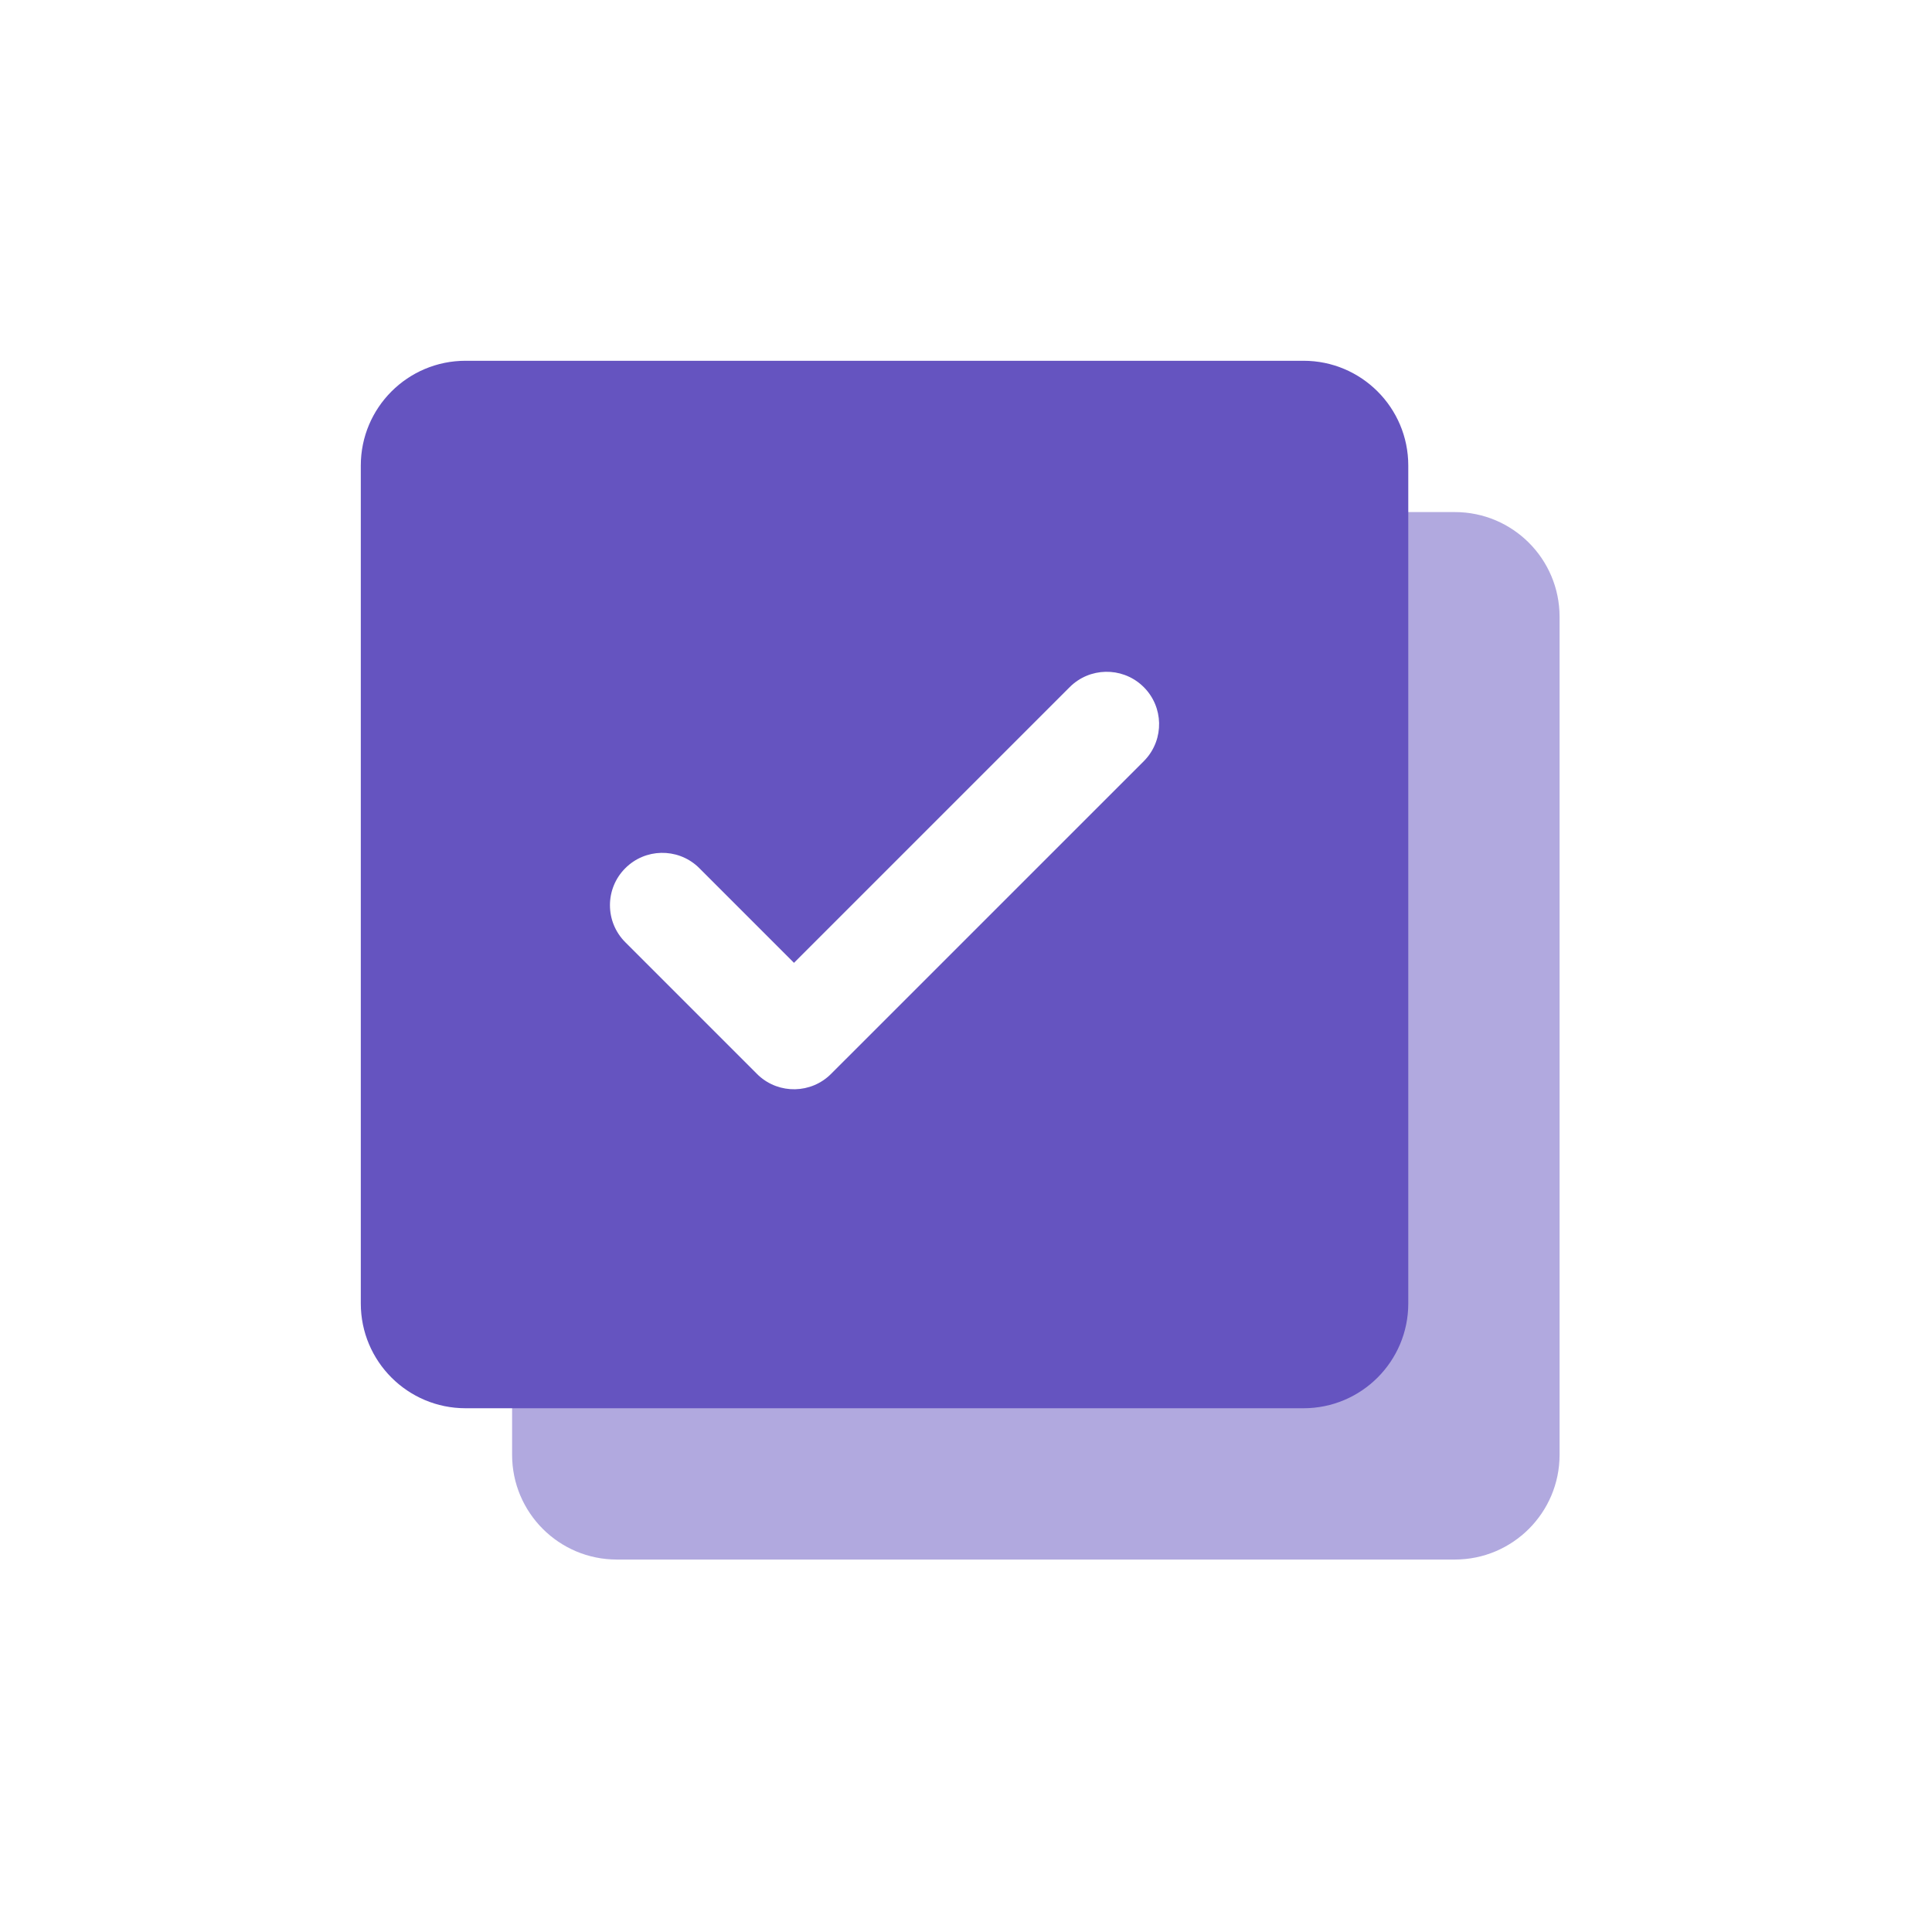
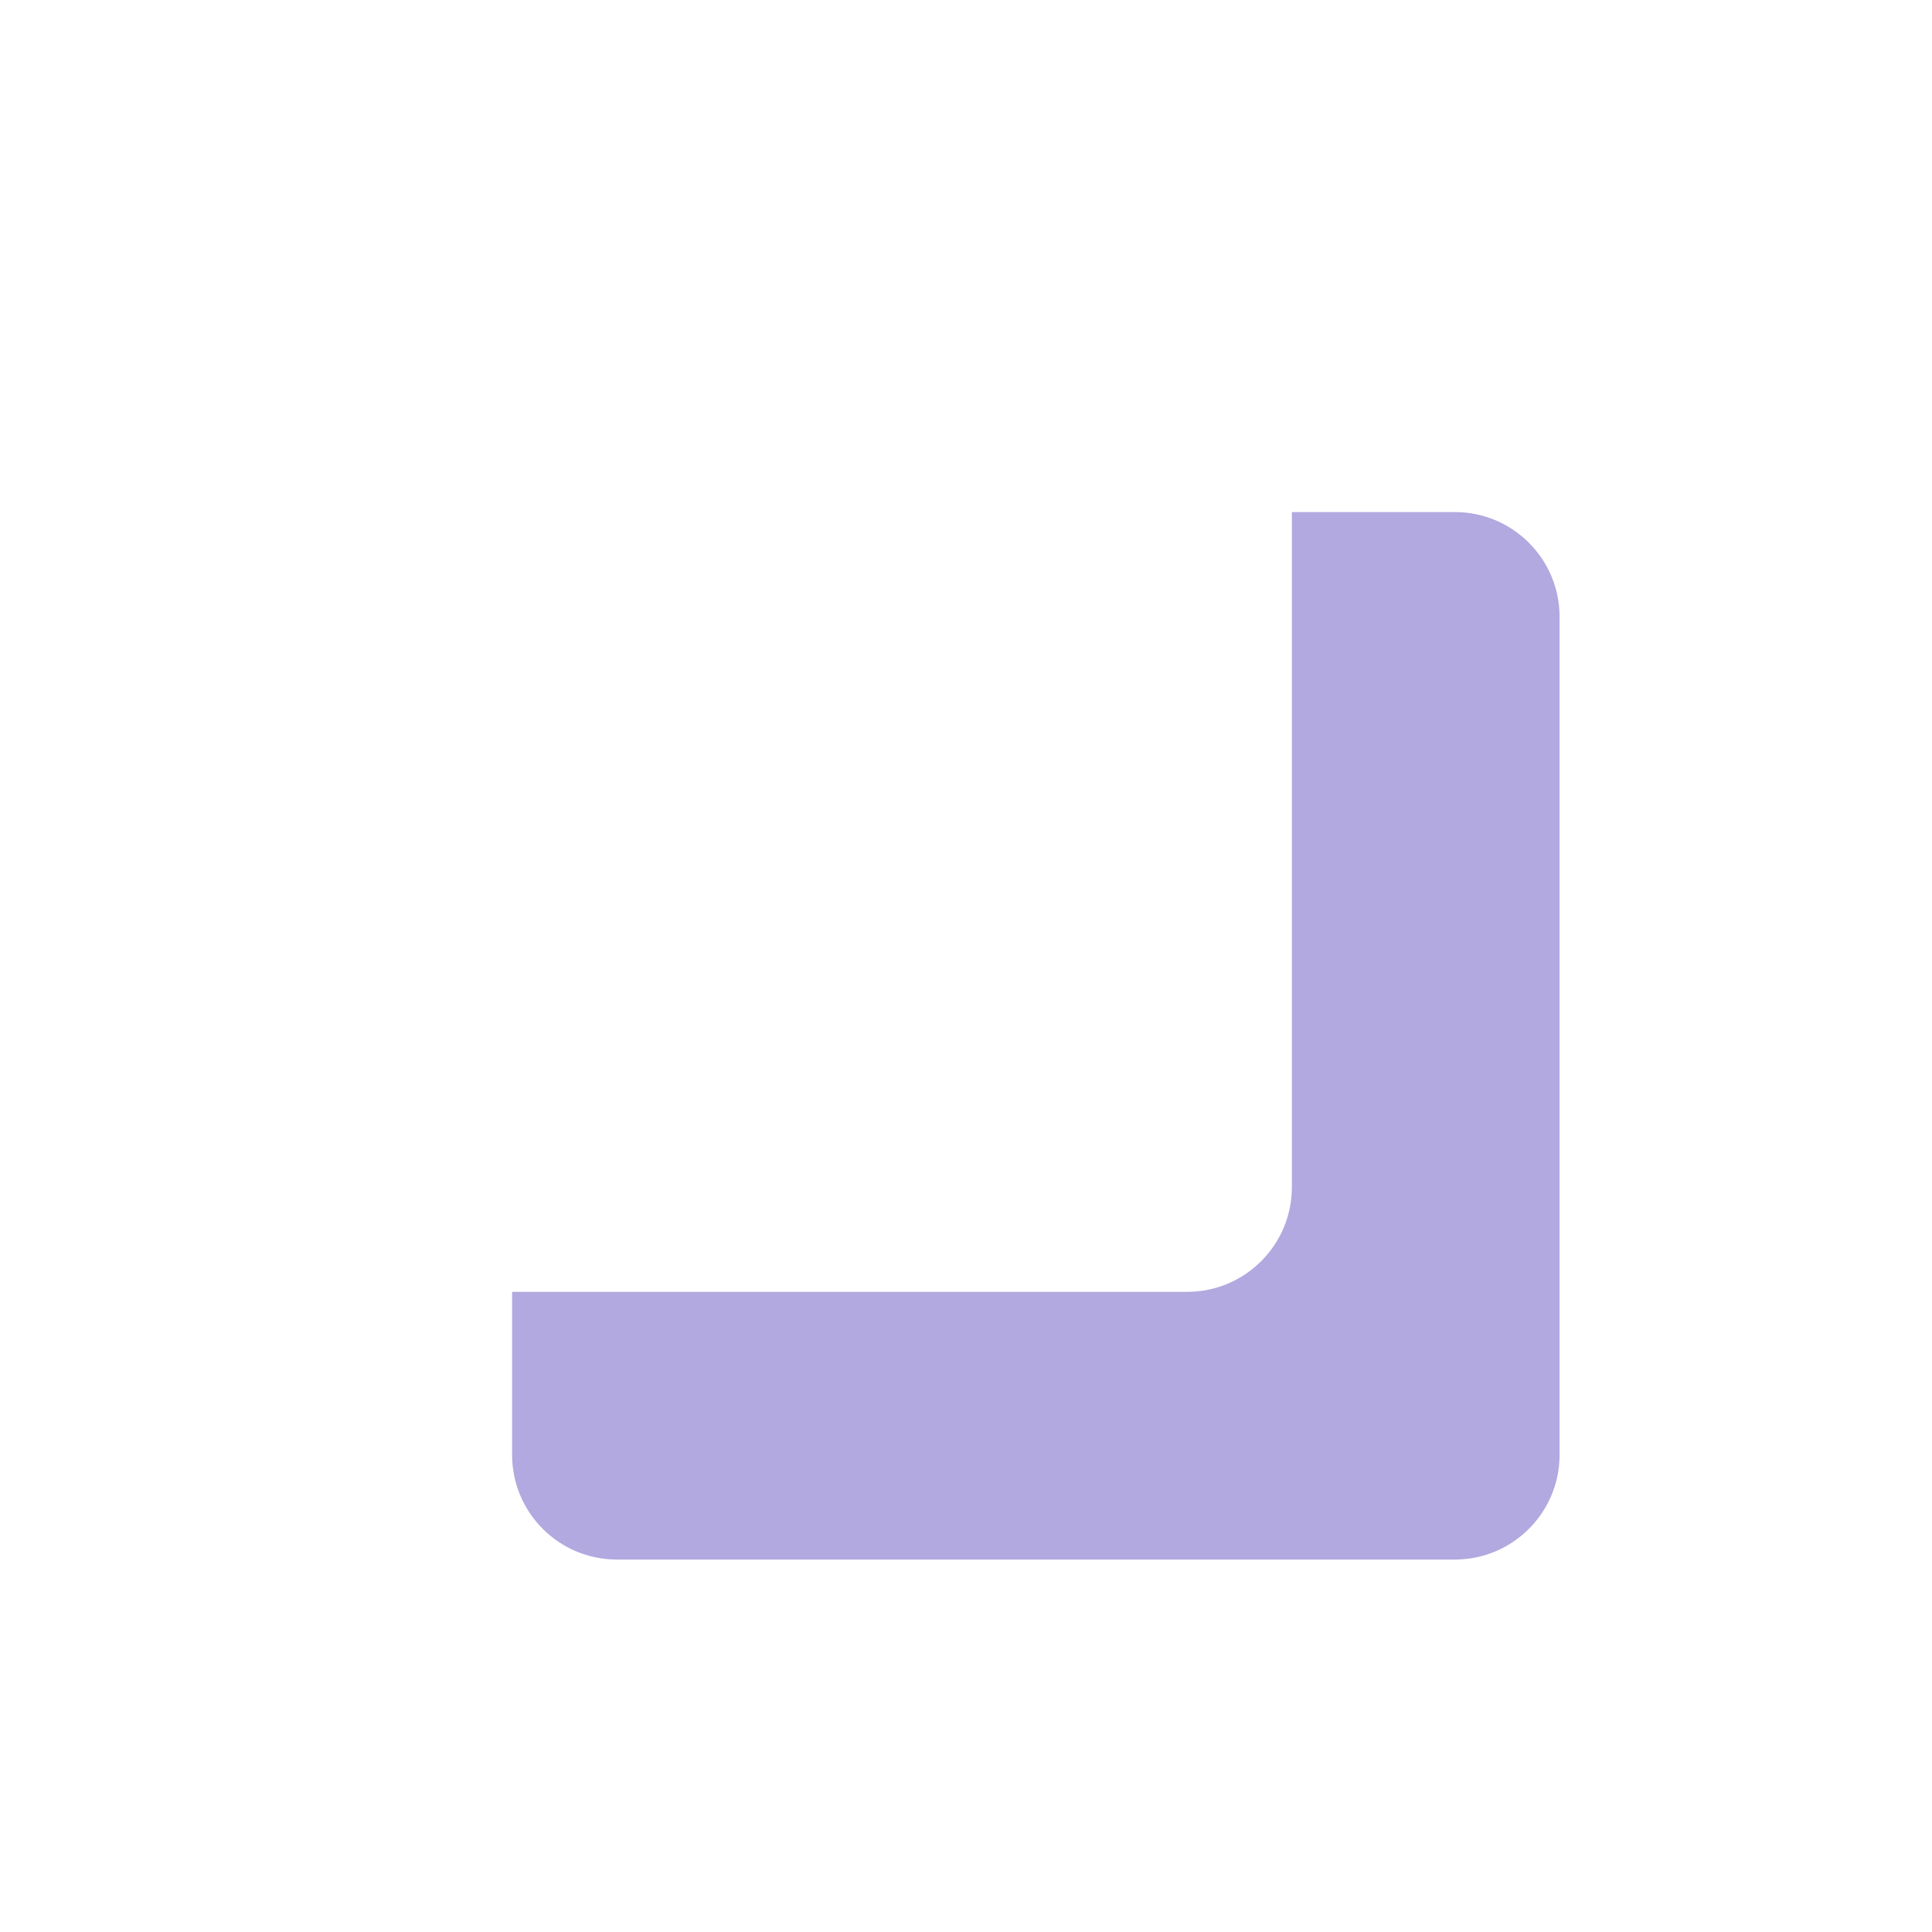
<svg xmlns="http://www.w3.org/2000/svg" width="64" height="64" viewBox="0 0 64 64" fill="none">
  <path opacity="0.5" fill-rule="evenodd" clip-rule="evenodd" d="M39.325 42.794C41.242 42.794 42.795 41.241 42.795 39.324V16.963H48.193C50.109 16.963 51.663 18.516 51.663 20.433V48.192C51.663 50.108 50.109 51.662 48.193 51.662H20.434C18.517 51.662 16.964 50.108 16.964 48.192V42.794H39.325Z" fill="#6554C0" />
-   <path fill-rule="evenodd" clip-rule="evenodd" d="M15.422 11.951C13.505 11.951 11.952 13.505 11.952 15.421V43.18C11.952 45.096 13.505 46.65 15.422 46.65H43.181C45.097 46.65 46.651 45.096 46.651 43.18V15.421C46.651 13.505 45.097 11.951 43.181 11.951H15.422ZM37.945 25.157C38.566 24.476 38.547 23.42 37.889 22.762L37.83 22.706C37.149 22.085 36.093 22.104 35.435 22.762L26.302 31.895L23.167 28.76L23.108 28.703C22.427 28.083 21.372 28.102 20.714 28.76C20.036 29.437 20.036 30.536 20.714 31.213L25.076 35.575L25.135 35.632C25.816 36.252 26.871 36.233 27.529 35.575L37.889 25.216L37.945 25.157Z" fill="#6554C0" />
</svg>